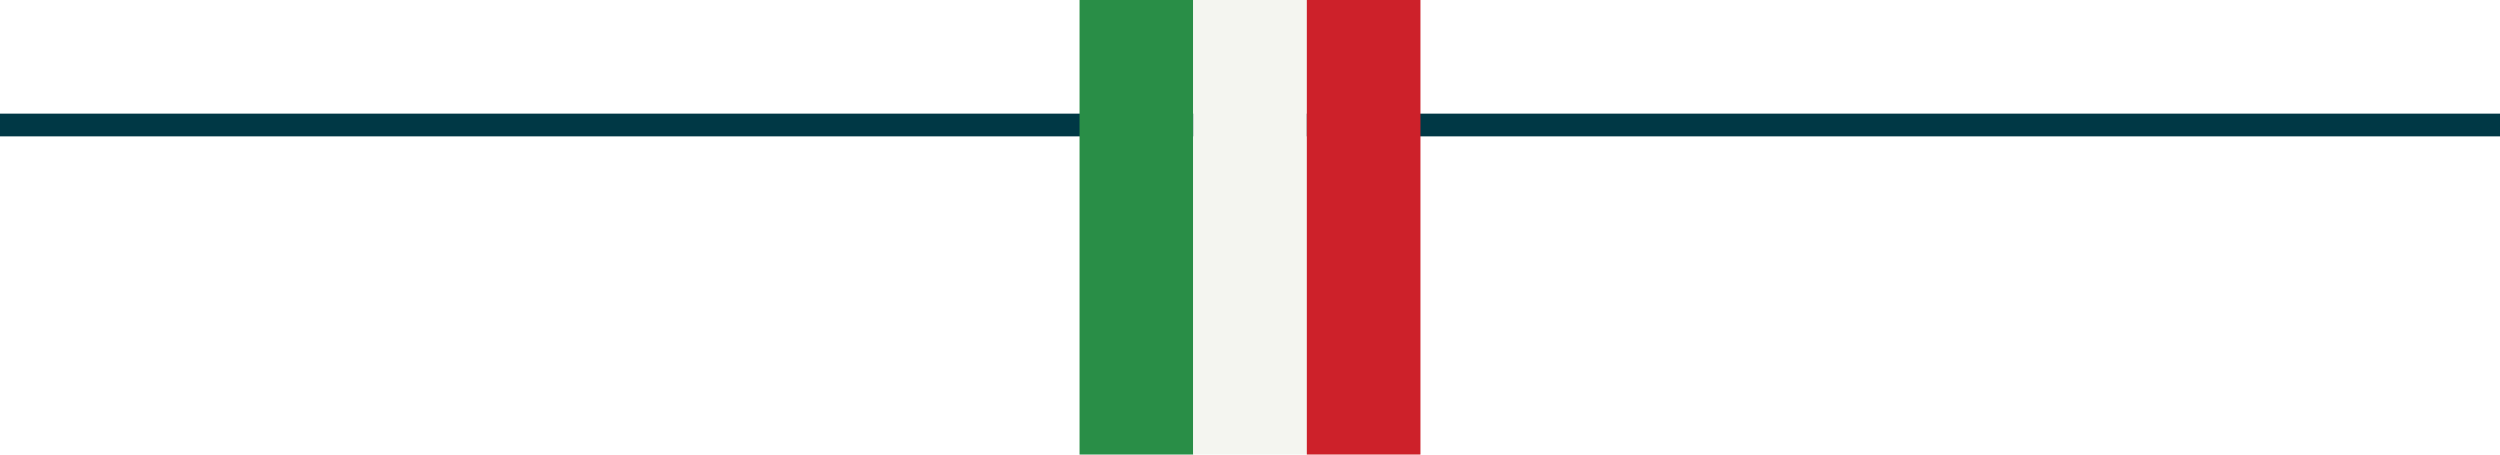
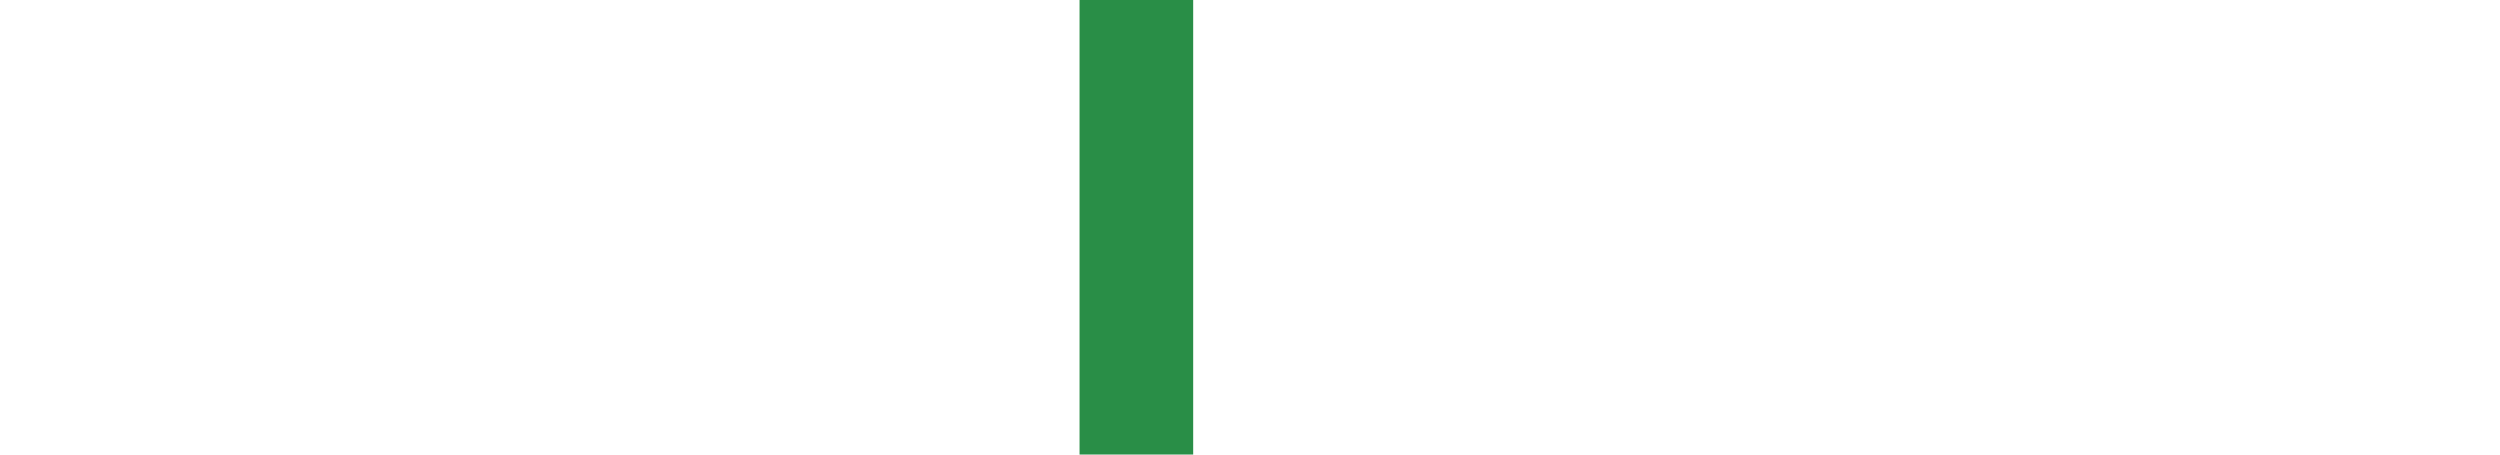
<svg xmlns="http://www.w3.org/2000/svg" id="Laag_1" data-name="Laag 1" viewBox="0 0 110 20">
  <defs>
    <style>
      .cls-1 {
        fill: #003845;
      }

      .cls-2 {
        fill: #f4f5f0;
      }

      .cls-3 {
        fill: #cd212a;
      }

      .cls-4 {
        fill: #298e47;
      }
    </style>
  </defs>
-   <rect class="cls-1" y="5" width="110" height="1" />
  <rect class="cls-4" x="47.5" y="0" width="5" height="20" />
-   <rect class="cls-2" x="52.5" y="0" width="5" height="20" />
-   <rect class="cls-3" x="57.5" y="0" width="5" height="20" />
</svg>